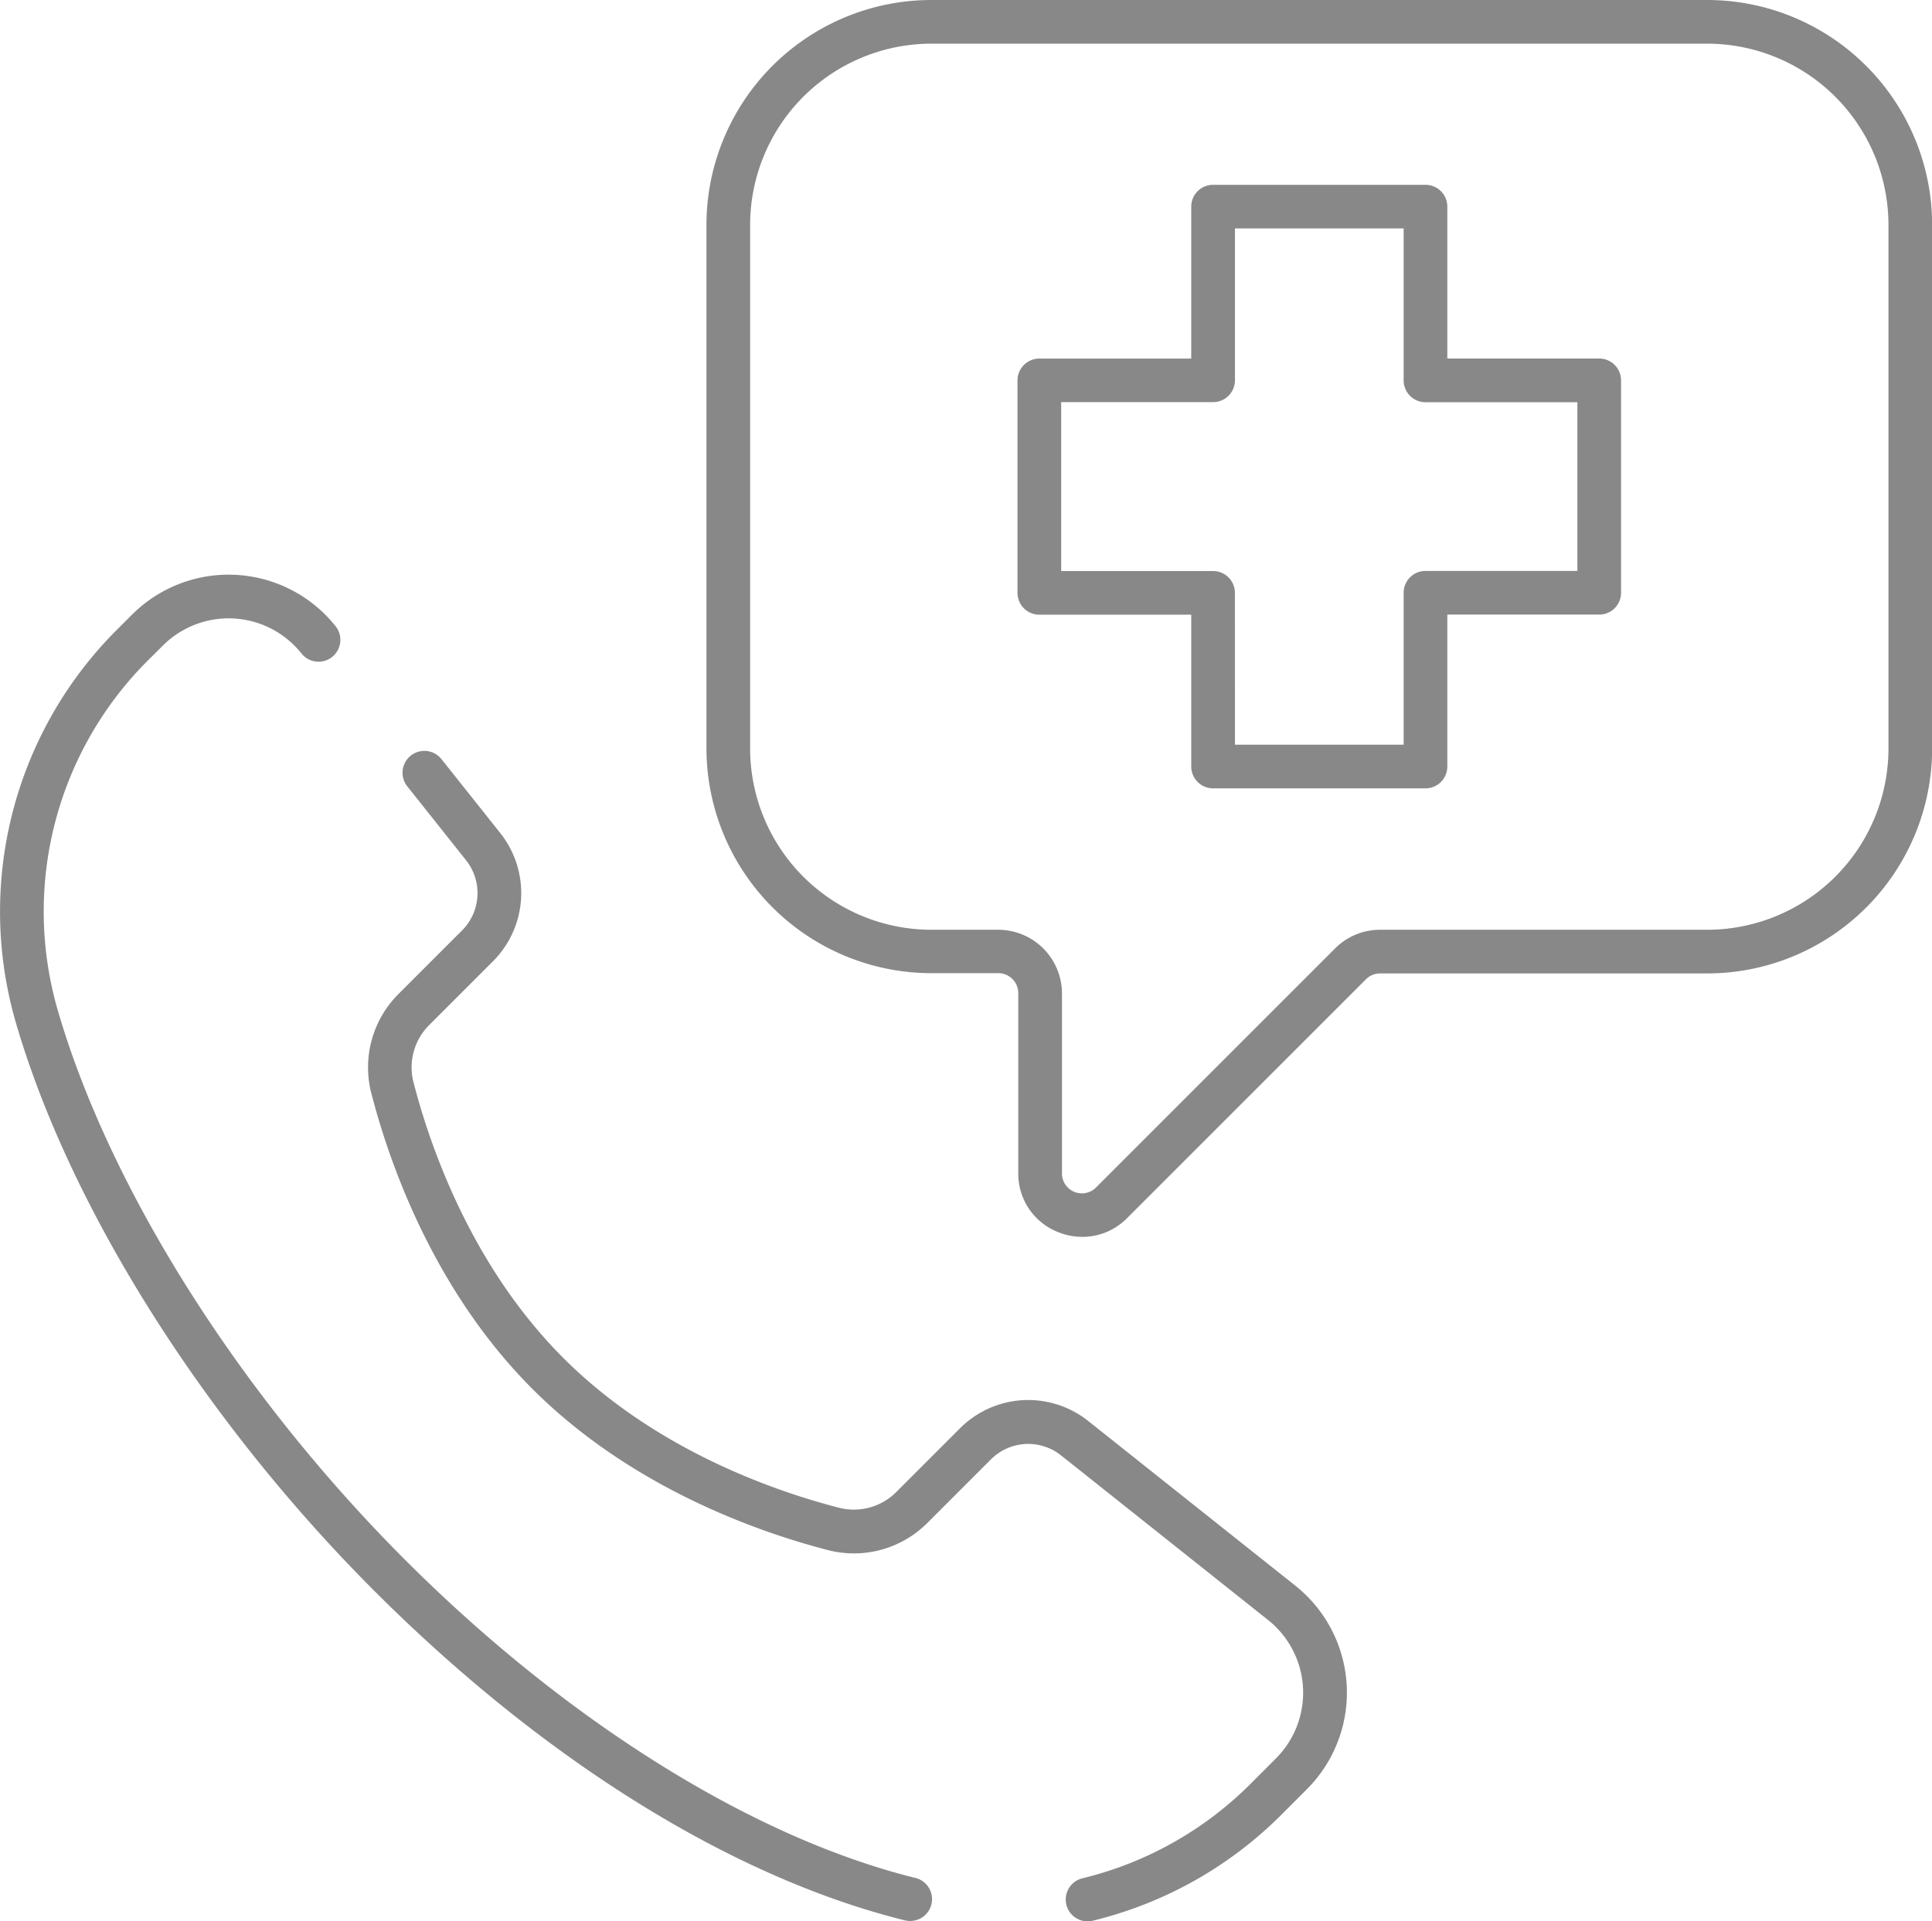
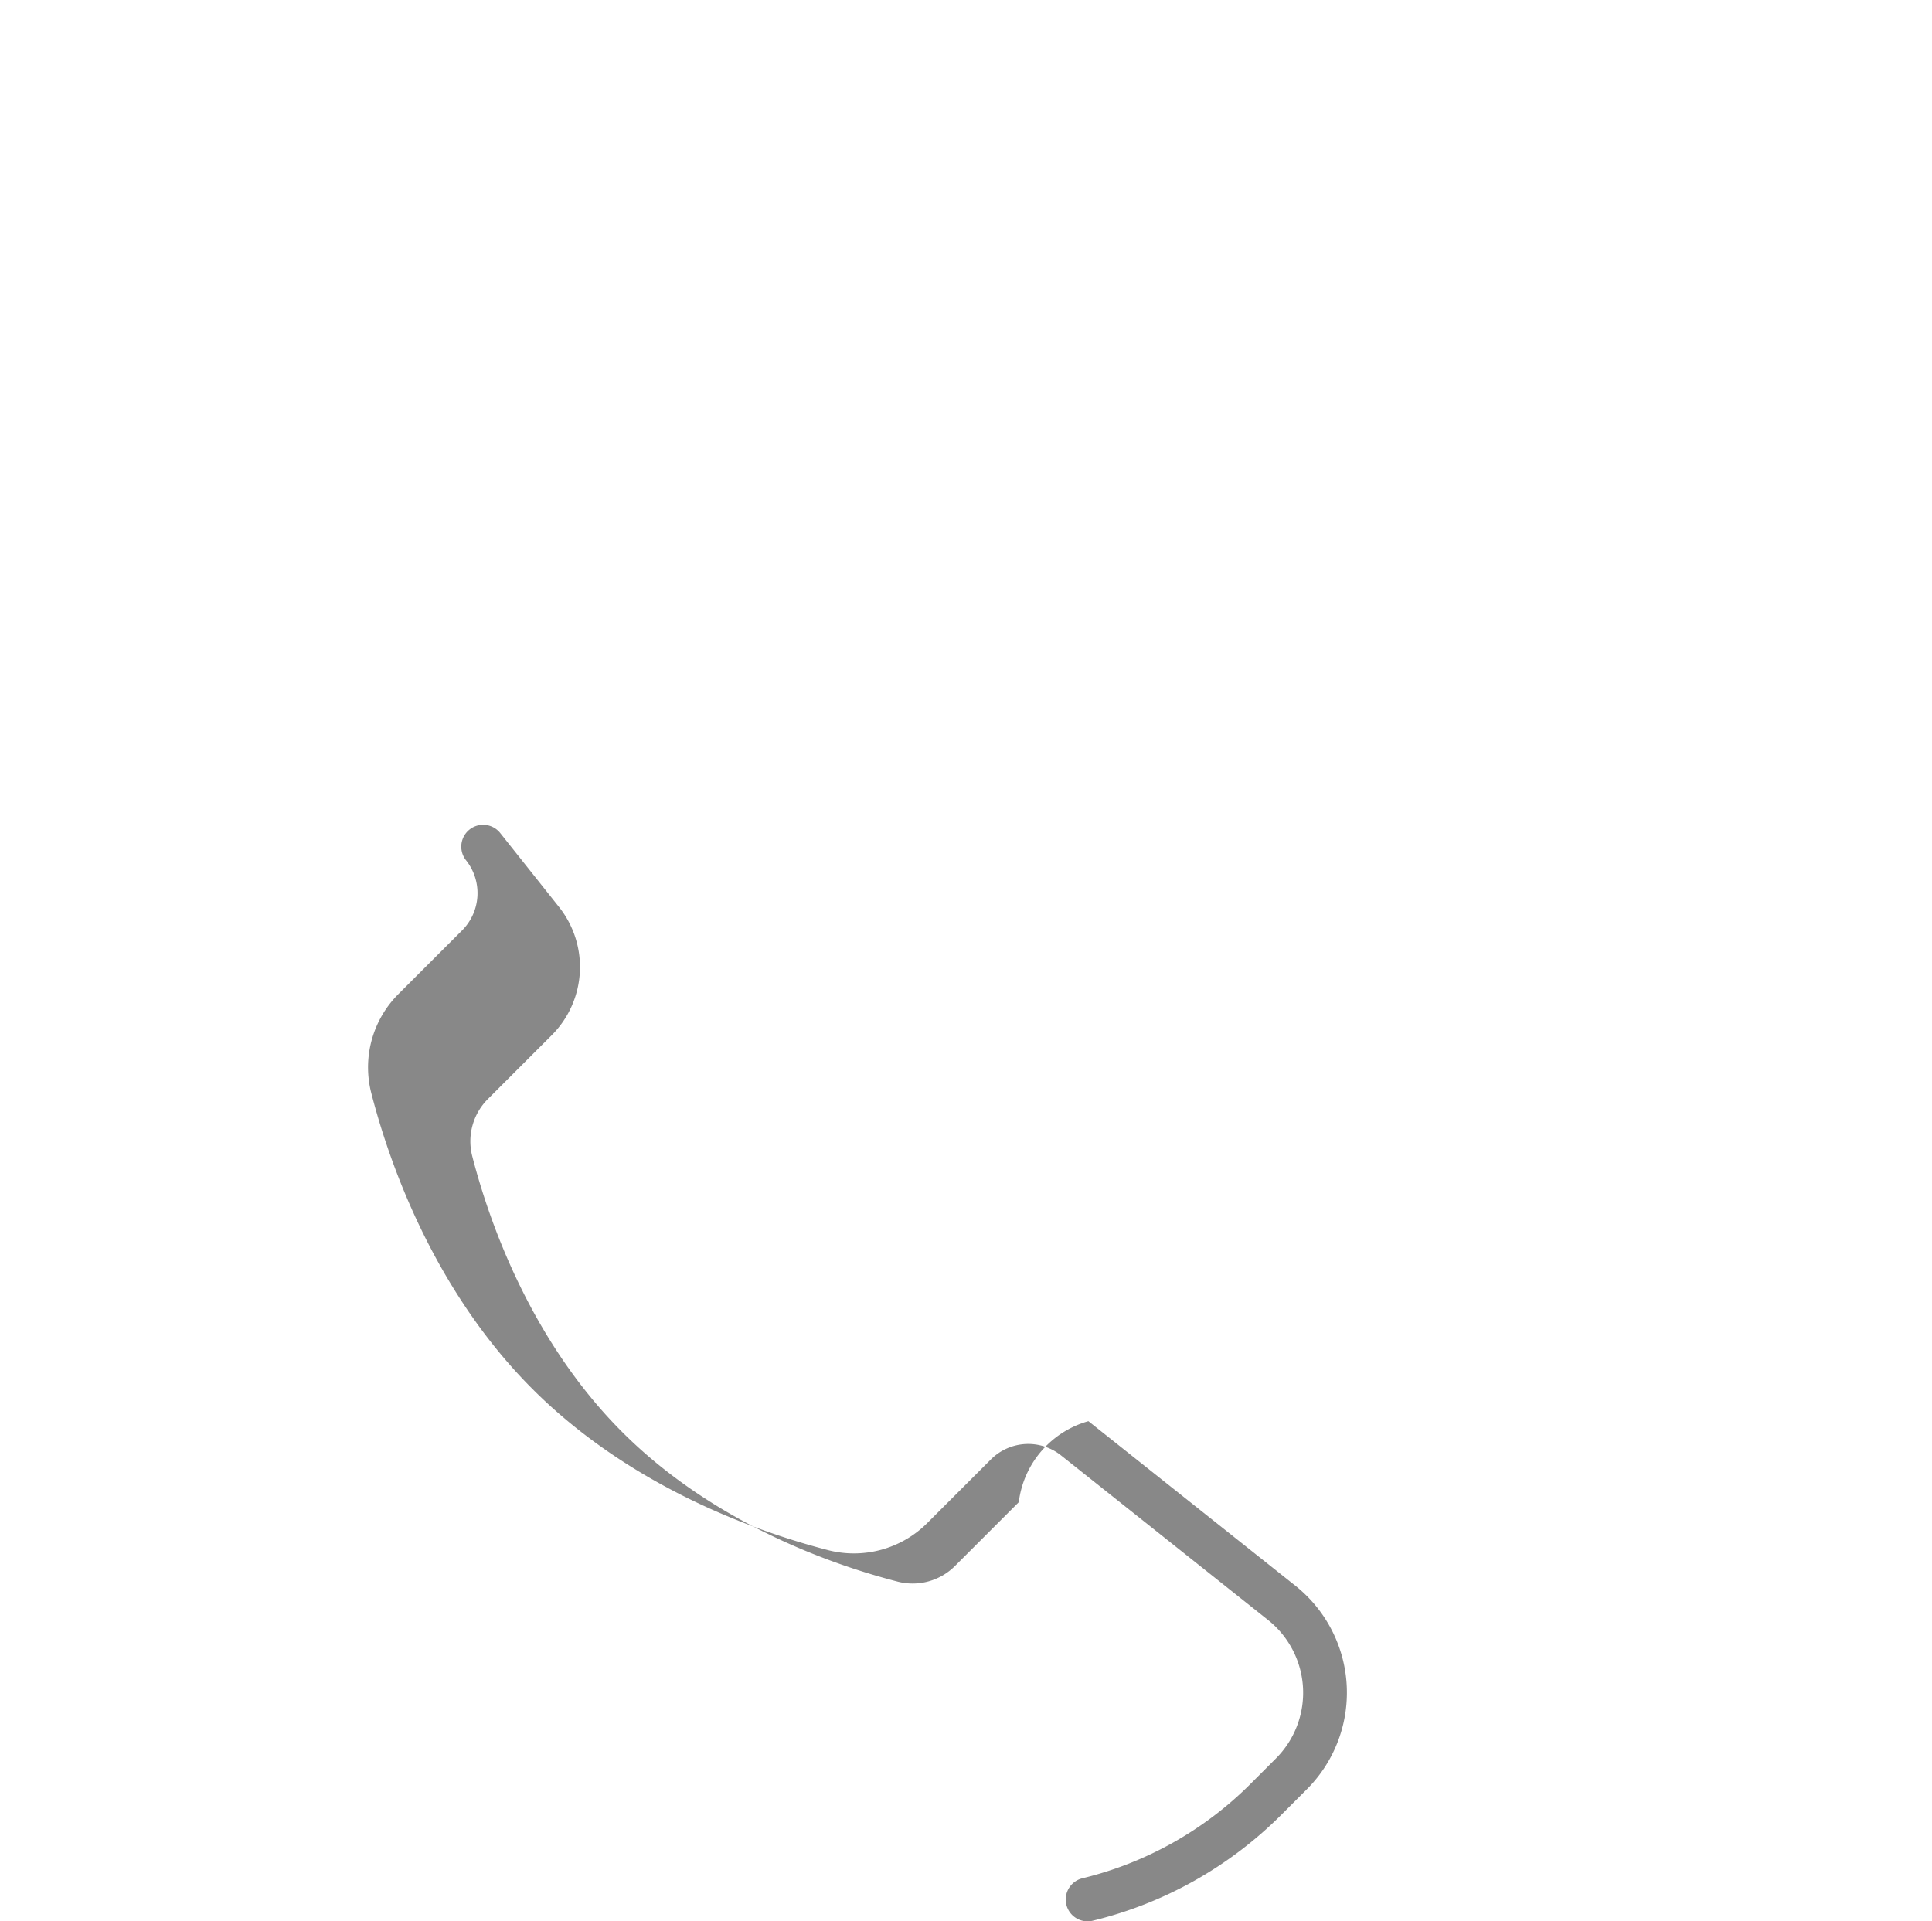
<svg xmlns="http://www.w3.org/2000/svg" viewBox="0 0 575.12 572">
  <defs>
    <style>.cls-1{fill:#888;}</style>
  </defs>
  <title>checkupIcon4</title>
  <g id="Layer_2" data-name="Layer 2">
    <g id="_迹_36" data-name="卵迹_36">
-       <path class="cls-1" d="M323.75,572a6.5,6.5,0,0,1-1.52-12.82,106,106,0,0,0,50-28.08l7.58-7.59a27.67,27.67,0,0,0-2.34-41.23l-61.62-49A15.7,15.7,0,0,0,295,434.45l-19,19a30.88,30.88,0,0,1-29.36,8.07c-20.16-5.18-58.42-18.31-88.12-48s-42.83-68-48-88.12A30.86,30.86,0,0,1,118.54,296l19-19a15.71,15.71,0,0,0,1.19-20.9l-17.49-22a6.5,6.5,0,0,1,10.18-8.1l17.49,22a28.71,28.71,0,0,1-2.17,38.19l-19,19a17.79,17.79,0,0,0-4.67,16.93c4.85,18.87,17.1,54.63,44.62,82.16s63.28,39.76,82.16,44.61a17.82,17.82,0,0,0,16.93-4.68l19-19A28.69,28.69,0,0,1,324,423.09l61.62,49A40.68,40.68,0,0,1,389,532.7l-7.58,7.59a119,119,0,0,1-56.16,31.53A6.54,6.54,0,0,1,323.75,572Z" />
-       <path class="cls-1" d="M270.91,571.89a6.52,6.52,0,0,1-1.57-.19C218.09,559,162,524.19,111.41,473.6c-50.74-50.74-90.63-114-106.69-169.15a118.56,118.56,0,0,1,30.11-117L39.29,183a40.69,40.69,0,0,1,60.62,3.45,6.5,6.5,0,0,1-10.18,8.09,27.69,27.69,0,0,0-41.24-2.35L44,196.65A105.56,105.56,0,0,0,17.21,300.82C32.69,354,71.34,415.14,120.61,464.4c48.23,48.23,103.58,82.74,151.86,94.67a6.5,6.5,0,0,1-1.56,12.82Z" />
-       <path class="cls-1" d="M322.18,368.23a19.22,19.22,0,0,1-7.37-1.49,18.64,18.64,0,0,1-11.69-17.5V295.65a5.94,5.94,0,0,0-5.93-5.93H277.3a67,67,0,0,1-67-67V67a67,67,0,0,1,67-67H508.16a67,67,0,0,1,67,67v155.8a67,67,0,0,1-67,67H410.82a5.89,5.89,0,0,0-4.2,1.74l-71.18,71.18A18.68,18.68,0,0,1,322.18,368.23ZM277.3,13a54,54,0,0,0-54,54v155.8a54,54,0,0,0,54,54h19.89a19,19,0,0,1,18.94,18.94v53.59a5.93,5.93,0,0,0,10.13,4.2l71.18-71.18a18.82,18.82,0,0,1,13.39-5.55h97.33a54,54,0,0,0,54-54V67a54,54,0,0,0-54-54Z" />
-       <path class="cls-1" d="M424.34,234.7H361.11a6.5,6.5,0,0,1-6.5-6.5V183H309.39a6.5,6.5,0,0,1-6.5-6.5V113.25a6.5,6.5,0,0,1,6.5-6.5h45.22V61.52a6.5,6.5,0,0,1,6.5-6.5h63.23a6.5,6.5,0,0,1,6.5,6.5v45.22h45.22a6.5,6.5,0,0,1,6.5,6.5v63.23a6.5,6.5,0,0,1-6.5,6.5H430.84V228.2A6.5,6.5,0,0,1,424.34,234.7Zm-56.72-13h50.22V176.47a6.5,6.5,0,0,1,6.5-6.5h45.22V119.75H424.34a6.5,6.5,0,0,1-6.5-6.5V68H367.62v45.22a6.5,6.5,0,0,1-6.5,6.5H315.89V170h45.22a6.5,6.5,0,0,1,6.5,6.5Z" />
+       <path class="cls-1" d="M323.75,572a6.5,6.5,0,0,1-1.52-12.82,106,106,0,0,0,50-28.08l7.58-7.59a27.67,27.67,0,0,0-2.34-41.23l-61.62-49A15.7,15.7,0,0,0,295,434.45l-19,19a30.88,30.88,0,0,1-29.36,8.07c-20.16-5.18-58.42-18.31-88.12-48s-42.83-68-48-88.12A30.86,30.86,0,0,1,118.54,296l19-19a15.71,15.71,0,0,0,1.19-20.9a6.5,6.5,0,0,1,10.18-8.1l17.49,22a28.71,28.71,0,0,1-2.17,38.19l-19,19a17.79,17.79,0,0,0-4.67,16.93c4.85,18.87,17.1,54.63,44.62,82.16s63.28,39.76,82.16,44.61a17.82,17.82,0,0,0,16.93-4.68l19-19A28.69,28.69,0,0,1,324,423.09l61.62,49A40.68,40.68,0,0,1,389,532.7l-7.58,7.59a119,119,0,0,1-56.16,31.53A6.54,6.54,0,0,1,323.75,572Z" />
    </g>
  </g>
</svg>